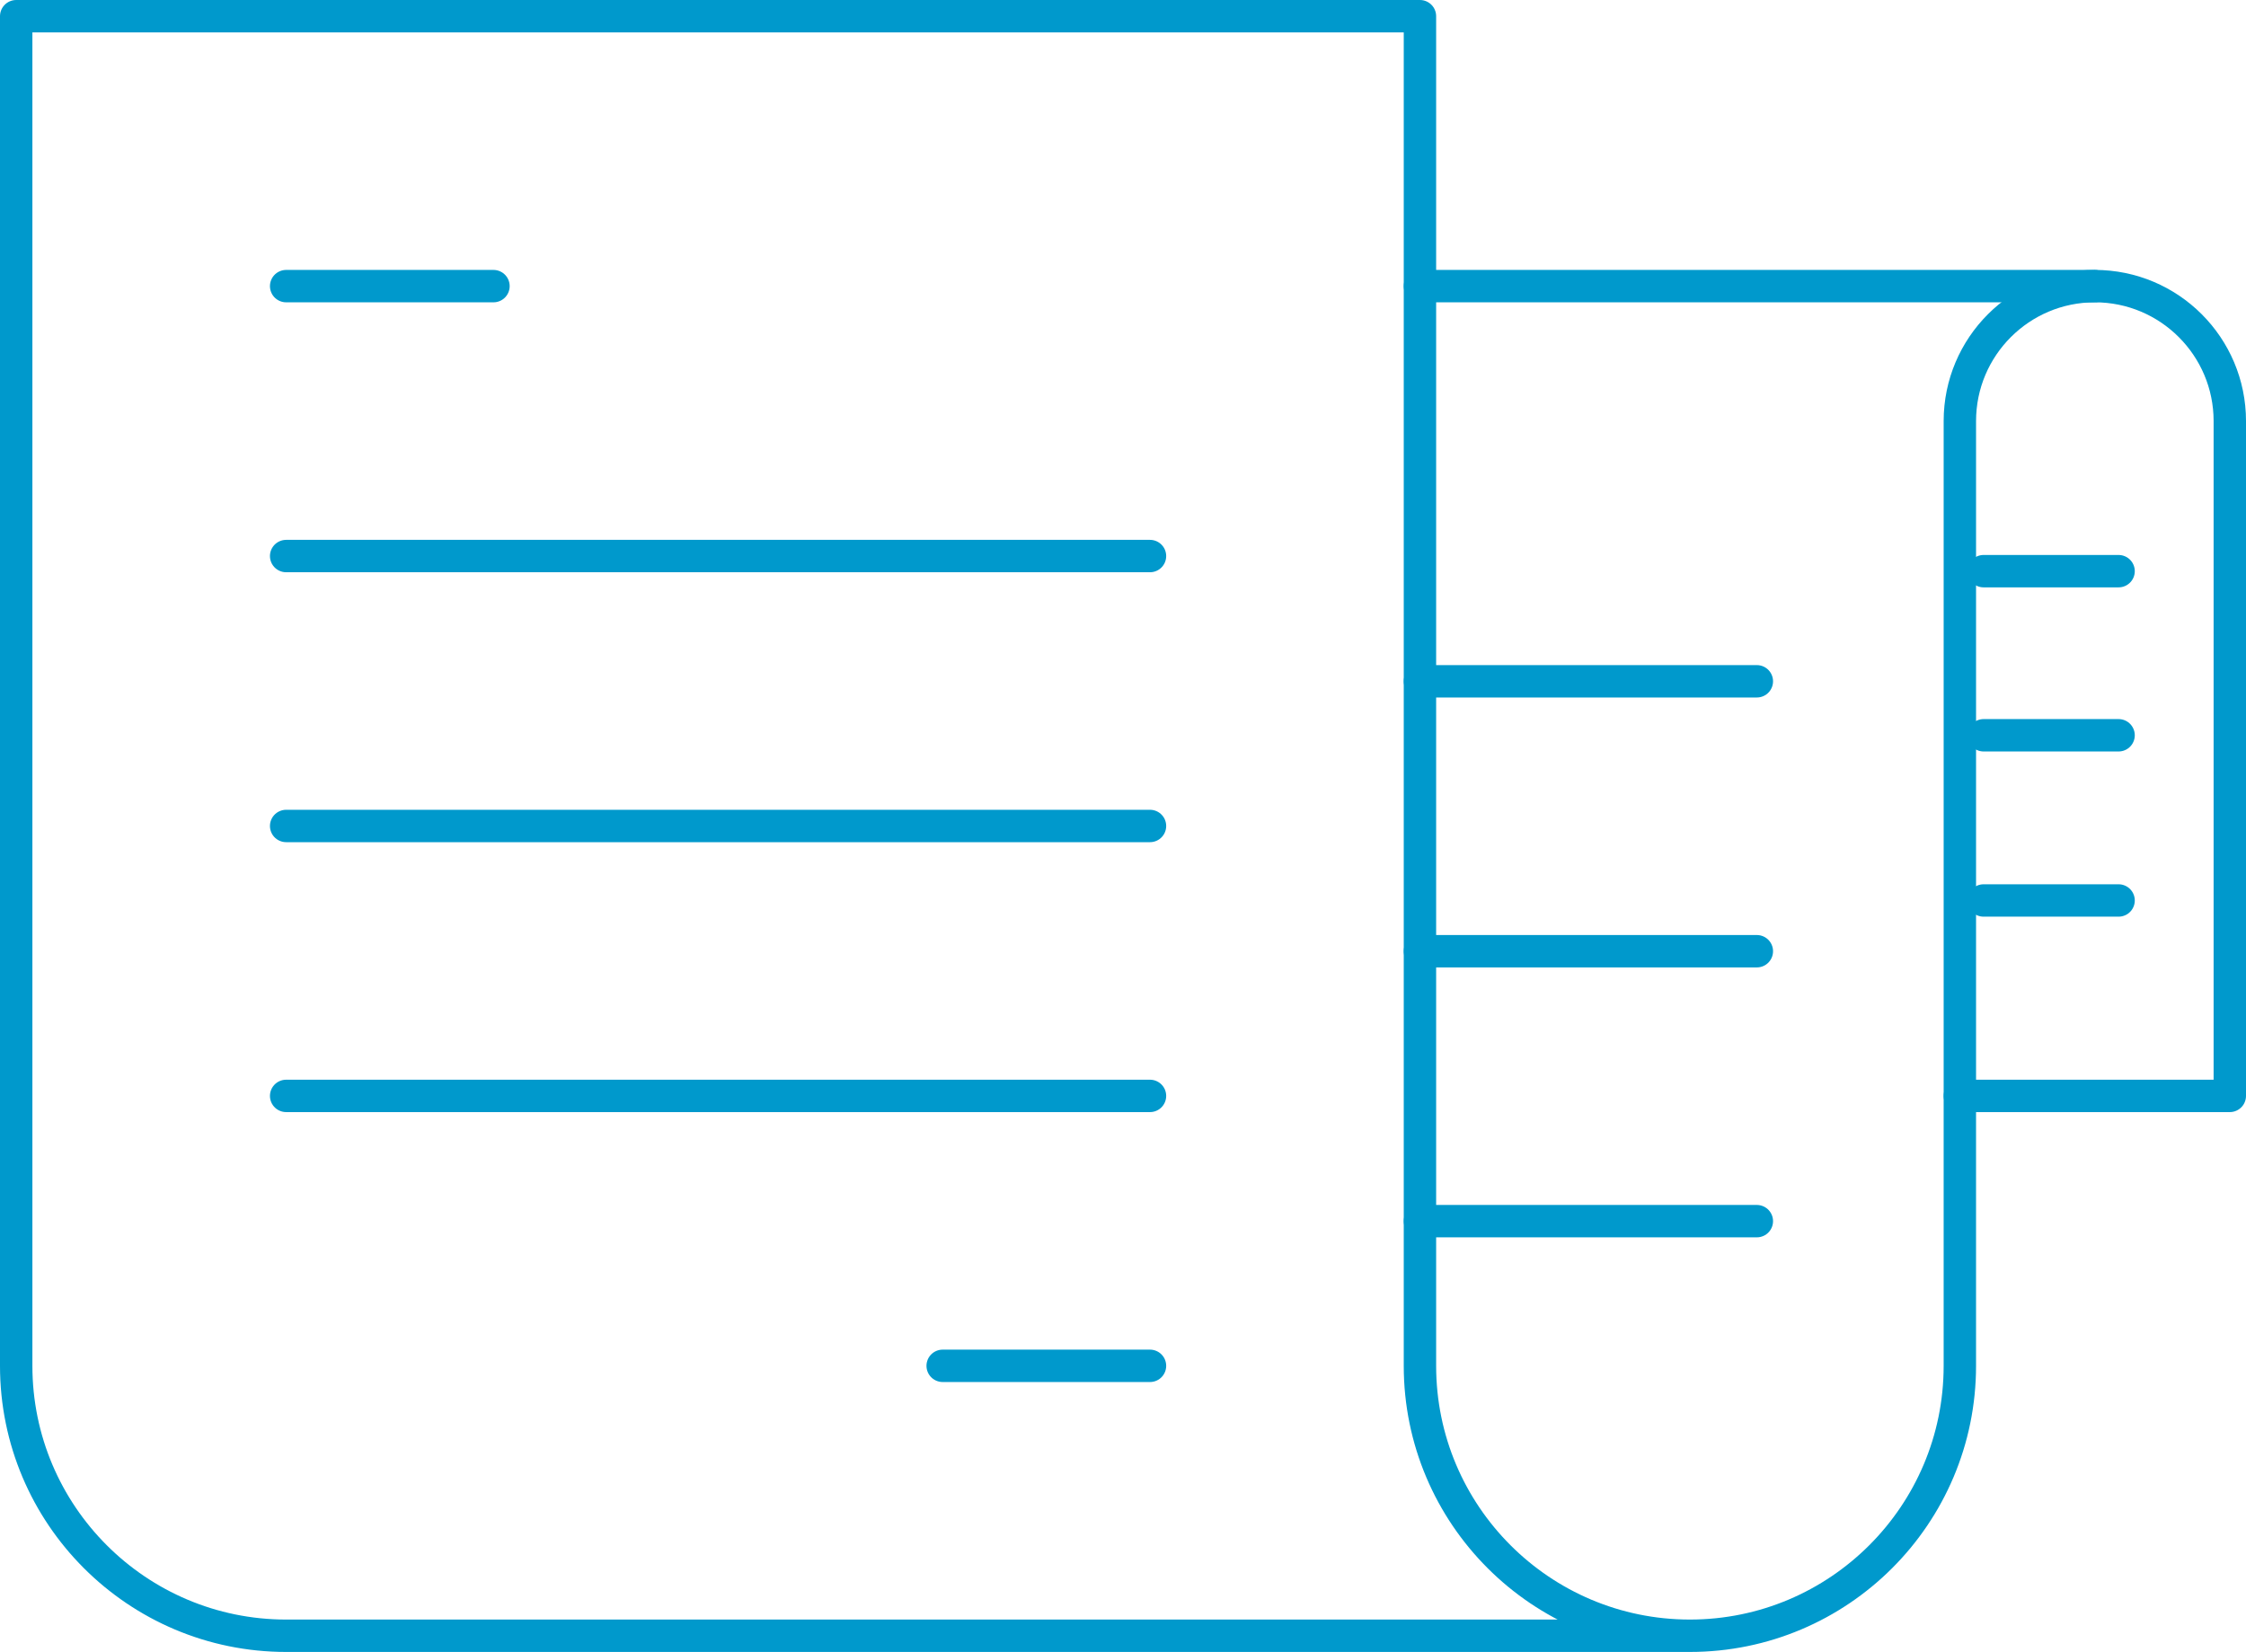
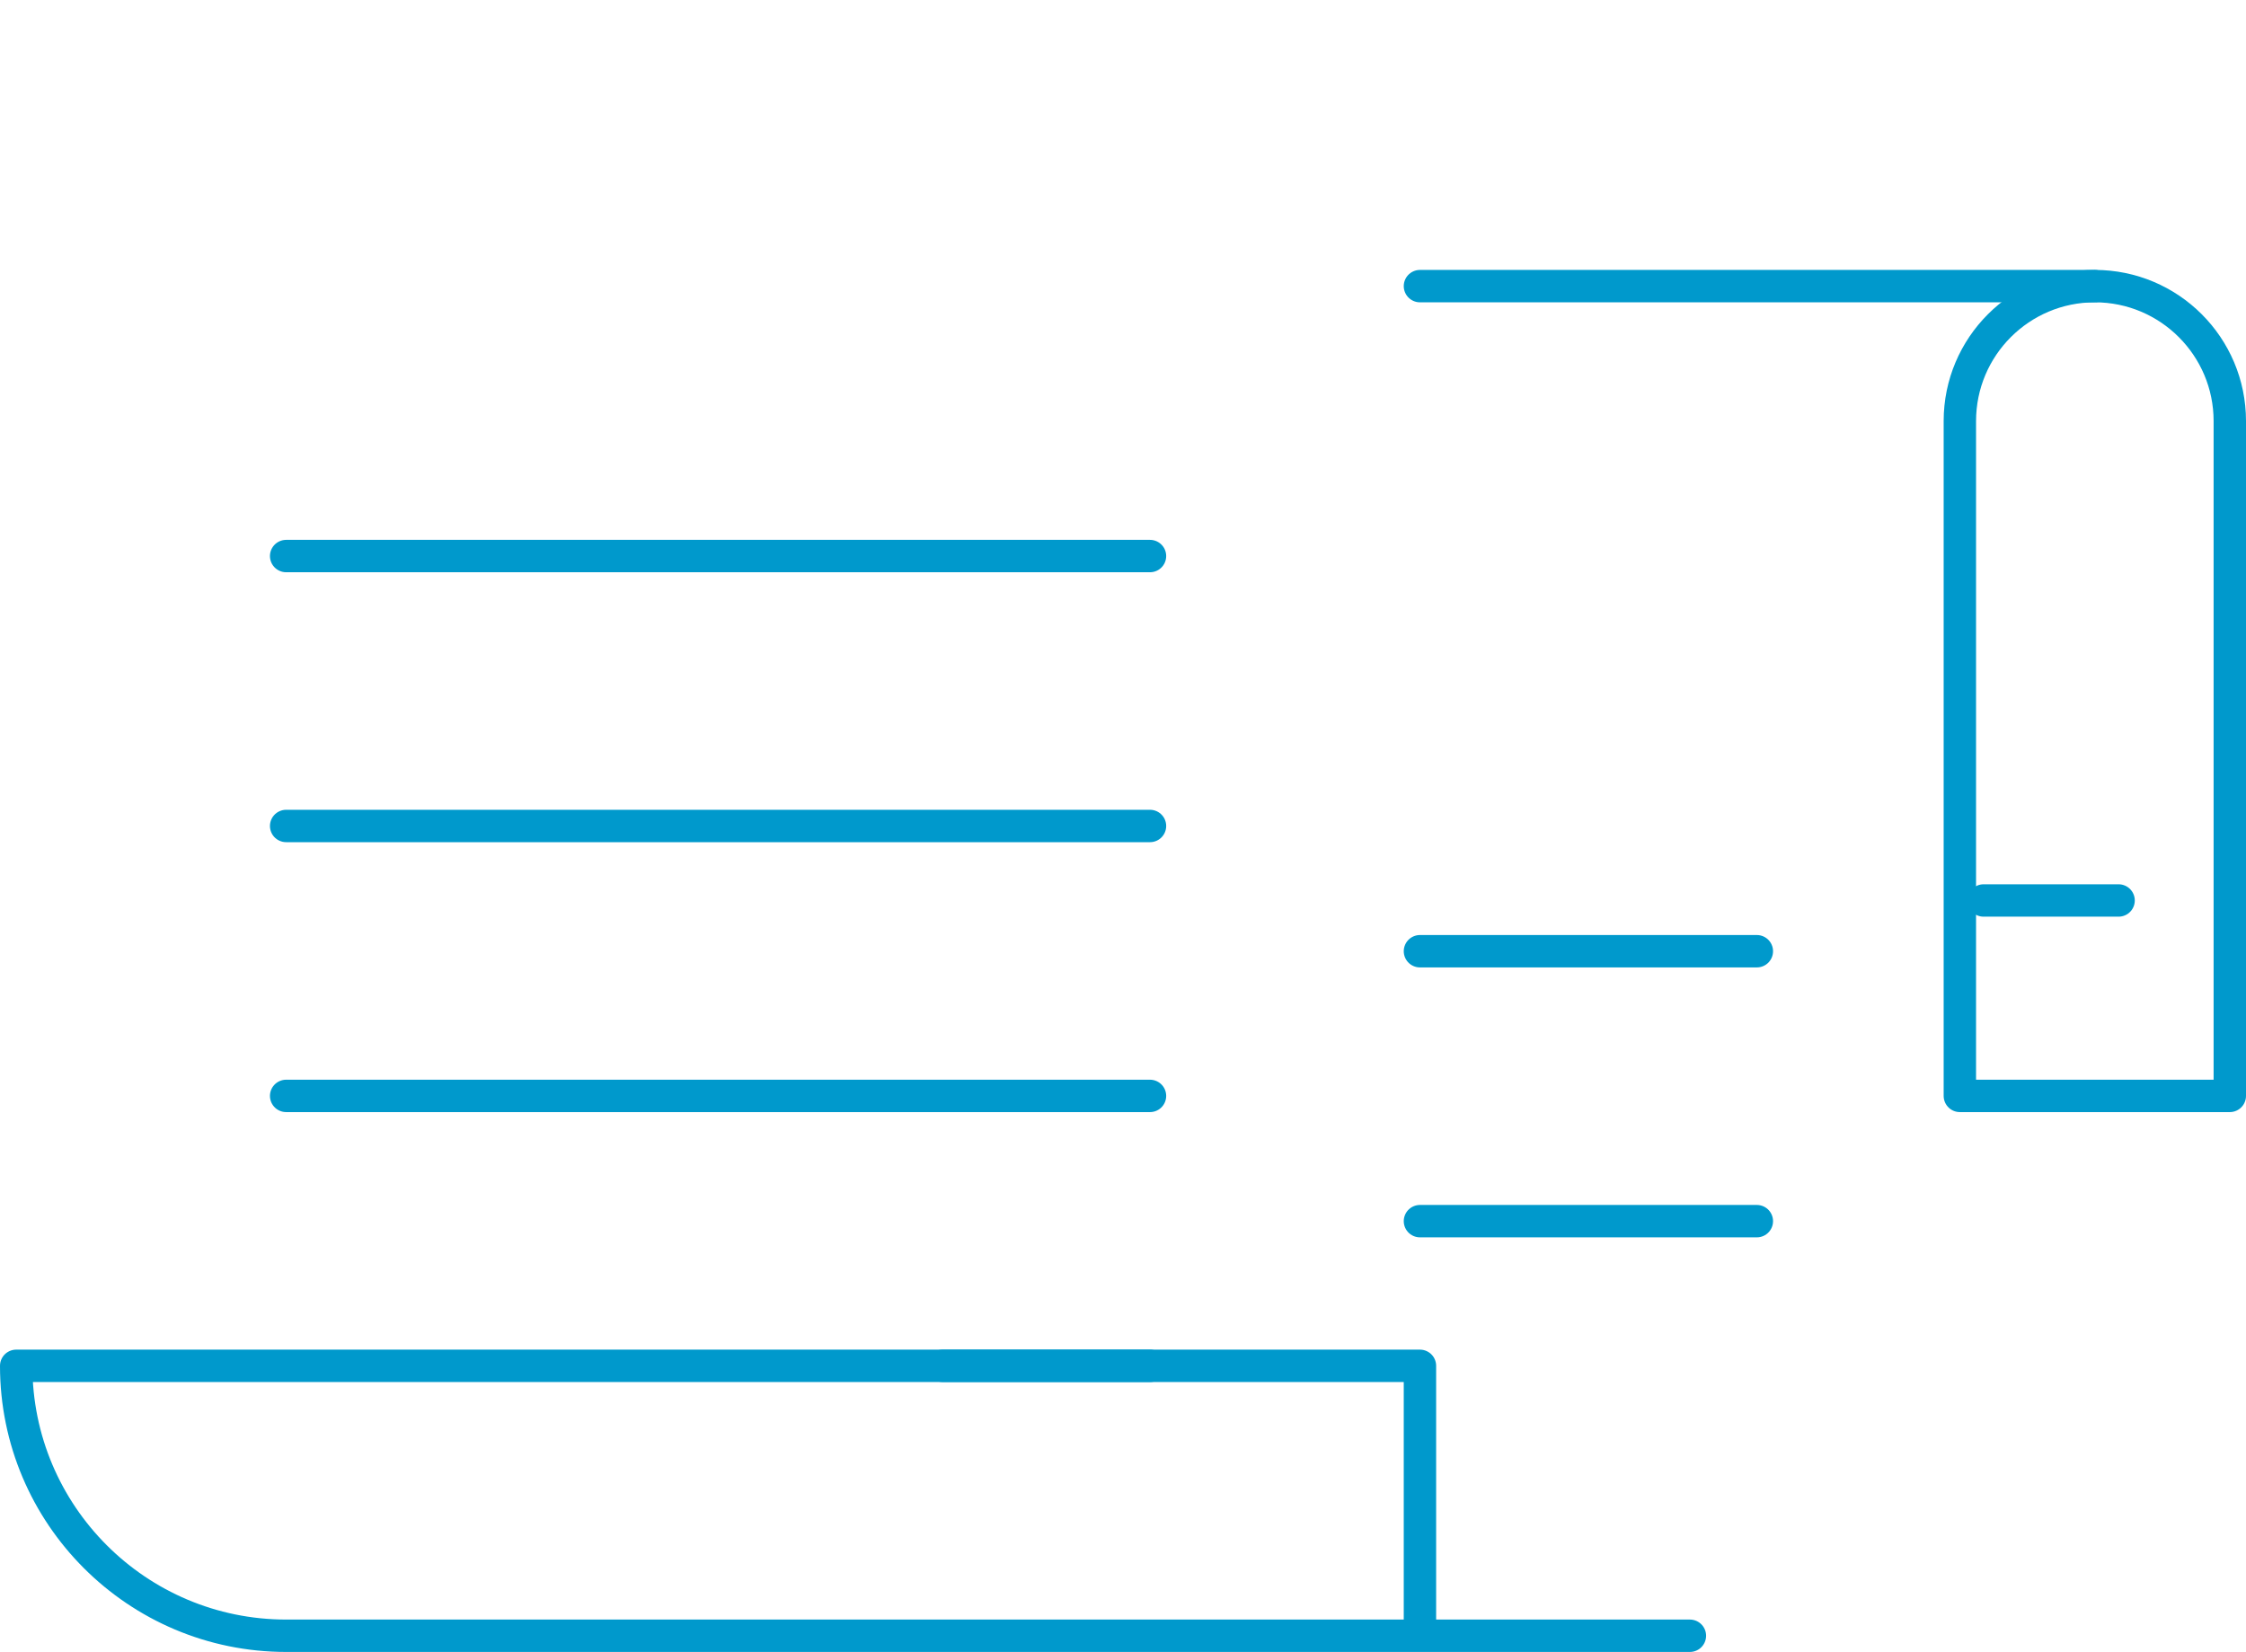
<svg xmlns="http://www.w3.org/2000/svg" data-name="Ebene 2" width="208" height="153" viewBox="0 0 208 153">
  <path class="uk-preserve" d="M206.5,39v62.5h-25v-62.5c0-6.9,5.6-12.5,12.5-12.5s12.5,5.6,12.5,12.5Z" fill="none" stroke="#09c" stroke-linecap="round" stroke-linejoin="round" stroke-width="3" />
-   <path class="uk-preserve" d="M156.5,151.5H26.5c-13.8,0-25-11.2-25-25V1.5h130v125c0,13.8,11.2,25,25,25s25-11.2,25-25v-25" fill="none" stroke="#09c" stroke-linecap="round" stroke-linejoin="round" stroke-width="3" />
-   <path class="uk-preserve" d="M131.5,63.1h31.2" fill="none" stroke="#09c" stroke-linecap="round" stroke-linejoin="round" stroke-width="3" />
+   <path class="uk-preserve" d="M156.5,151.5H26.5c-13.8,0-25-11.2-25-25h130v125c0,13.8,11.2,25,25,25s25-11.2,25-25v-25" fill="none" stroke="#09c" stroke-linecap="round" stroke-linejoin="round" stroke-width="3" />
  <path class="uk-preserve" d="M131.5,88.1h31.2" fill="none" stroke="#09c" stroke-linecap="round" stroke-linejoin="round" stroke-width="3" />
  <path class="uk-preserve" d="M131.5,113.1h31.2" fill="none" stroke="#09c" stroke-linecap="round" stroke-linejoin="round" stroke-width="3" />
  <path class="uk-preserve" d="M194,26.5h-62.5" fill="none" stroke="#09c" stroke-linecap="round" stroke-linejoin="round" stroke-width="3" />
-   <path class="uk-preserve" d="M26.5,26.5h19.2" fill="none" stroke="#09c" stroke-linecap="round" stroke-linejoin="round" stroke-width="3" />
  <path class="uk-preserve" d="M87.3,126.5h19.2" fill="none" stroke="#09c" stroke-linecap="round" stroke-linejoin="round" stroke-width="3" />
  <path class="uk-preserve" d="M26.5,51.5h80" fill="none" stroke="#09c" stroke-linecap="round" stroke-linejoin="round" stroke-width="3" />
  <path class="uk-preserve" d="M26.5,76.5h80" fill="none" stroke="#09c" stroke-linecap="round" stroke-linejoin="round" stroke-width="3" />
  <path class="uk-preserve" d="M26.5,101.5h80" fill="none" stroke="#09c" stroke-linecap="round" stroke-linejoin="round" stroke-width="3" />
-   <path class="uk-preserve" d="M183.7,52.9h12.5" fill="none" stroke="#09c" stroke-linecap="round" stroke-linejoin="round" stroke-width="3" />
-   <path class="uk-preserve" d="M183.7,68.1h12.5" fill="none" stroke="#09c" stroke-linecap="round" stroke-linejoin="round" stroke-width="3" />
  <path class="uk-preserve" d="M183.7,83.4h12.5" fill="none" stroke="#09c" stroke-linecap="round" stroke-linejoin="round" stroke-width="3" />
</svg>